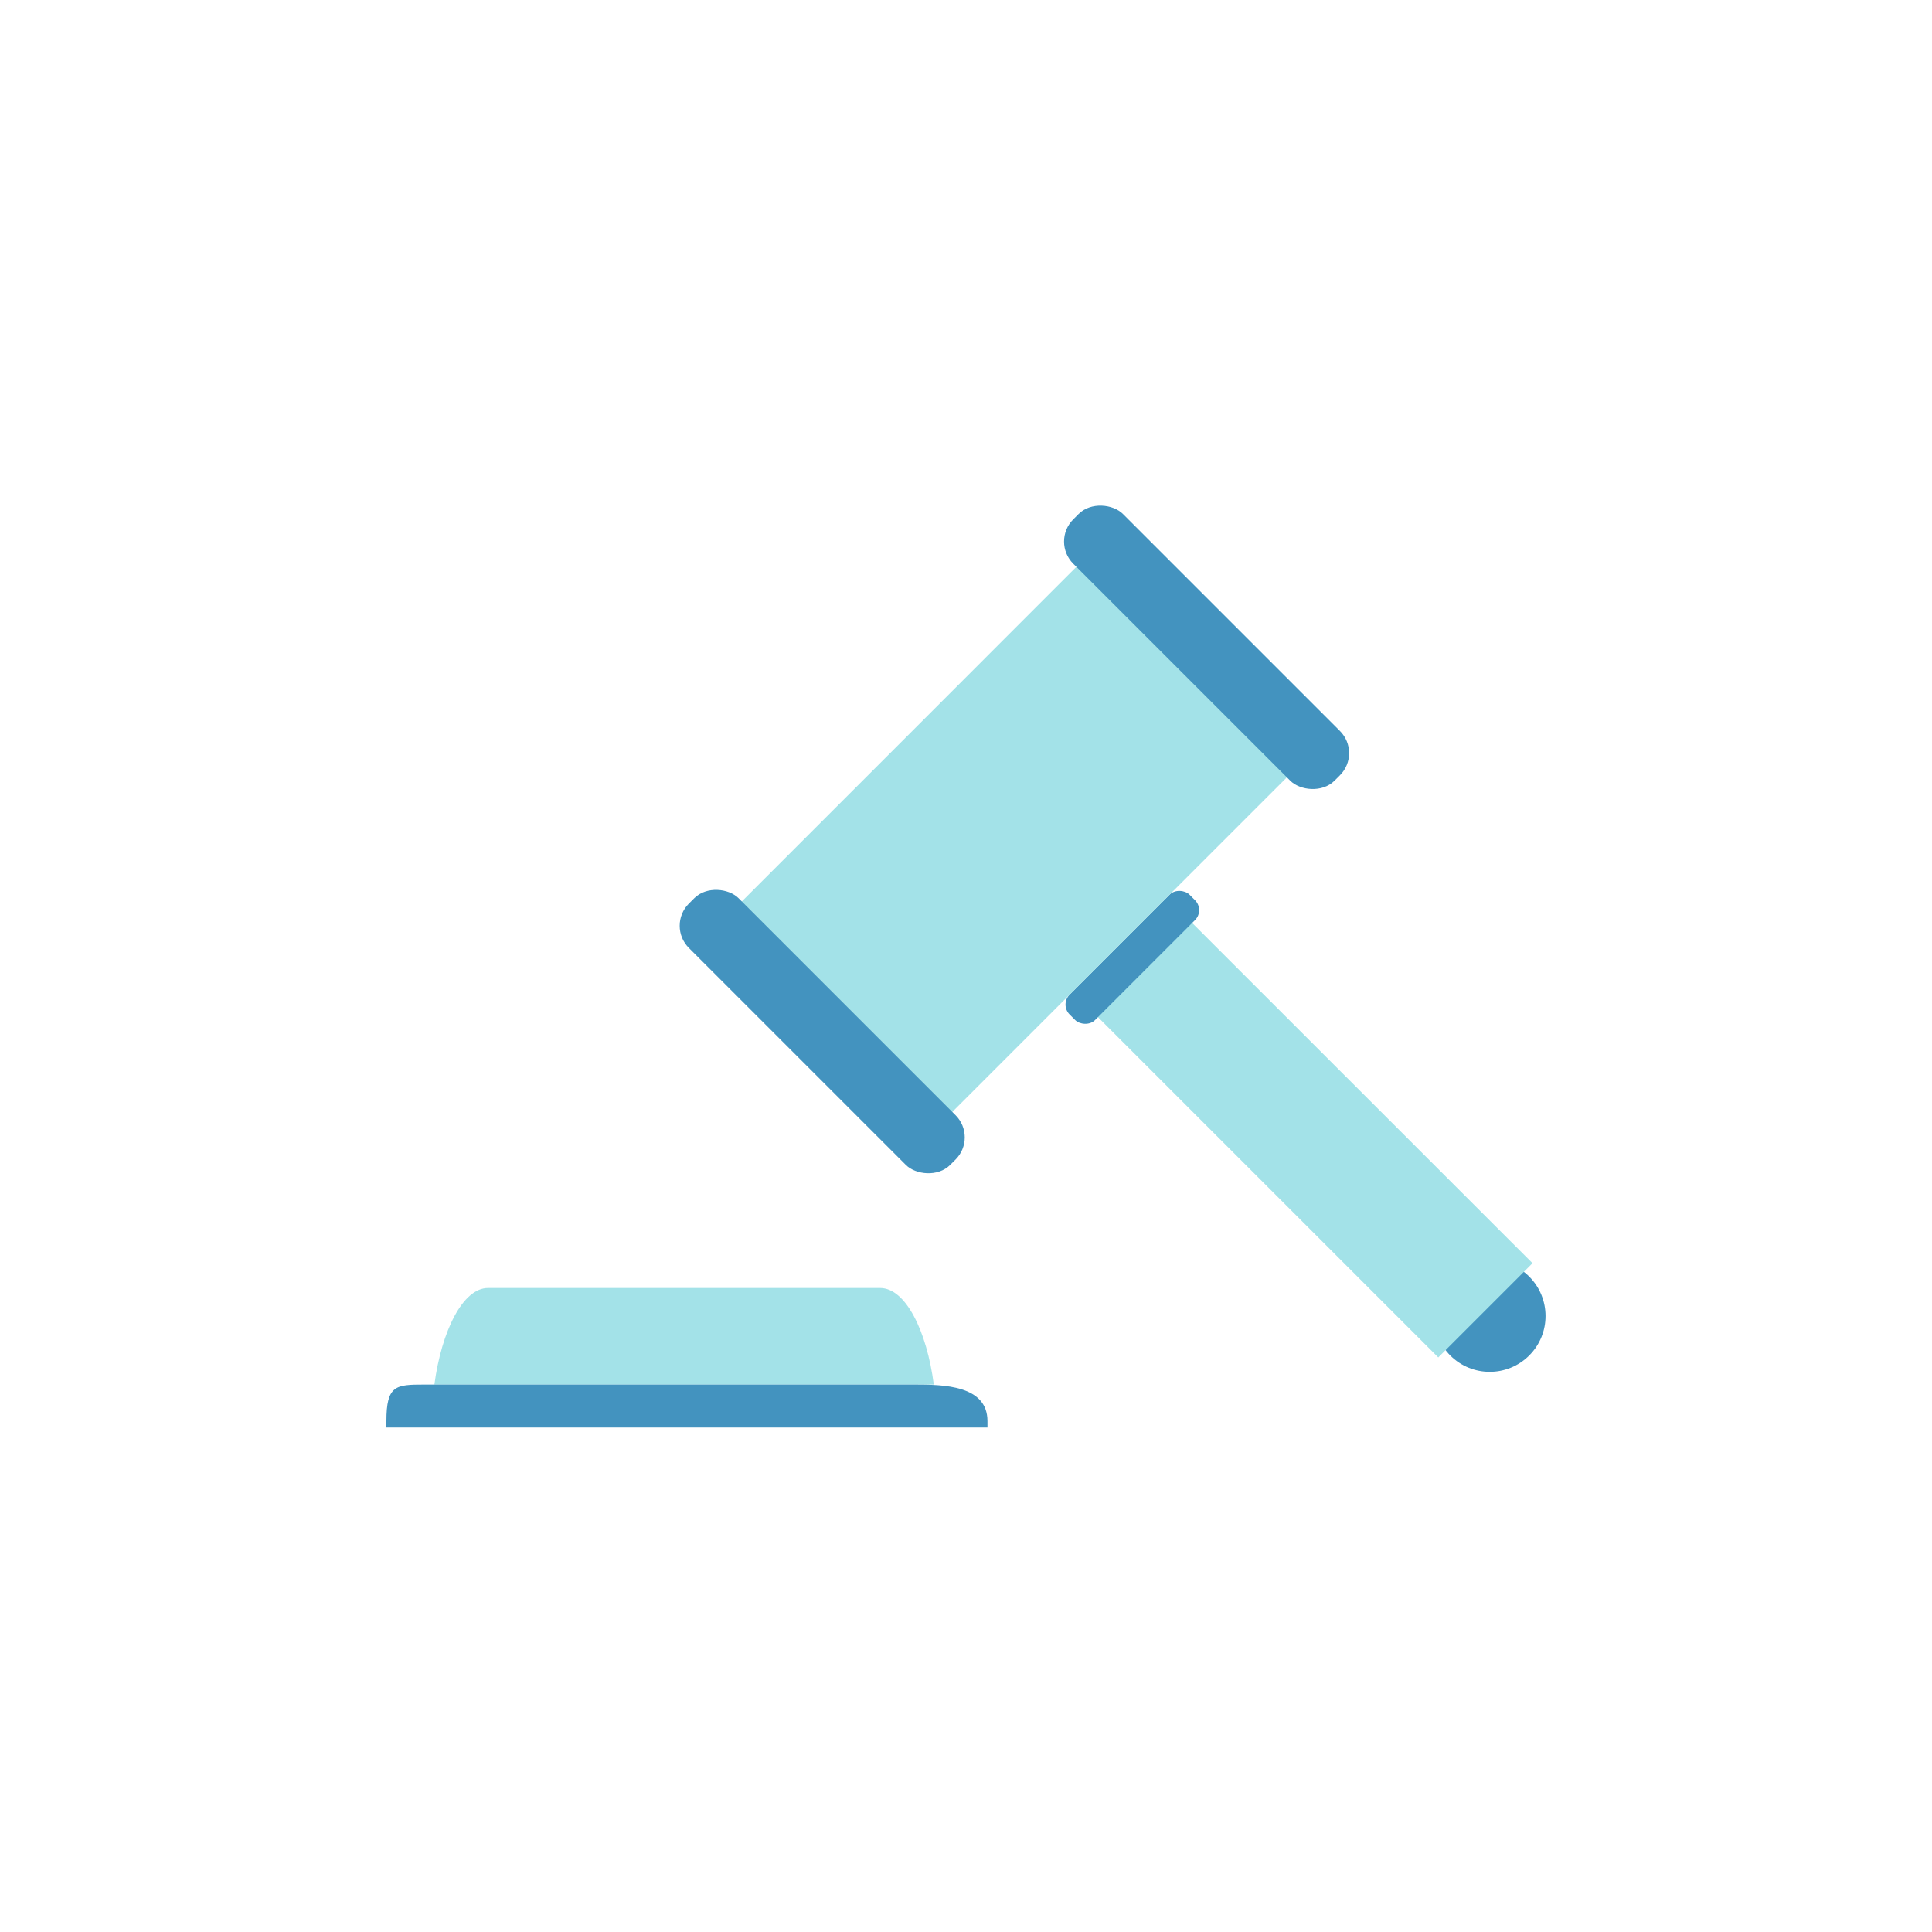
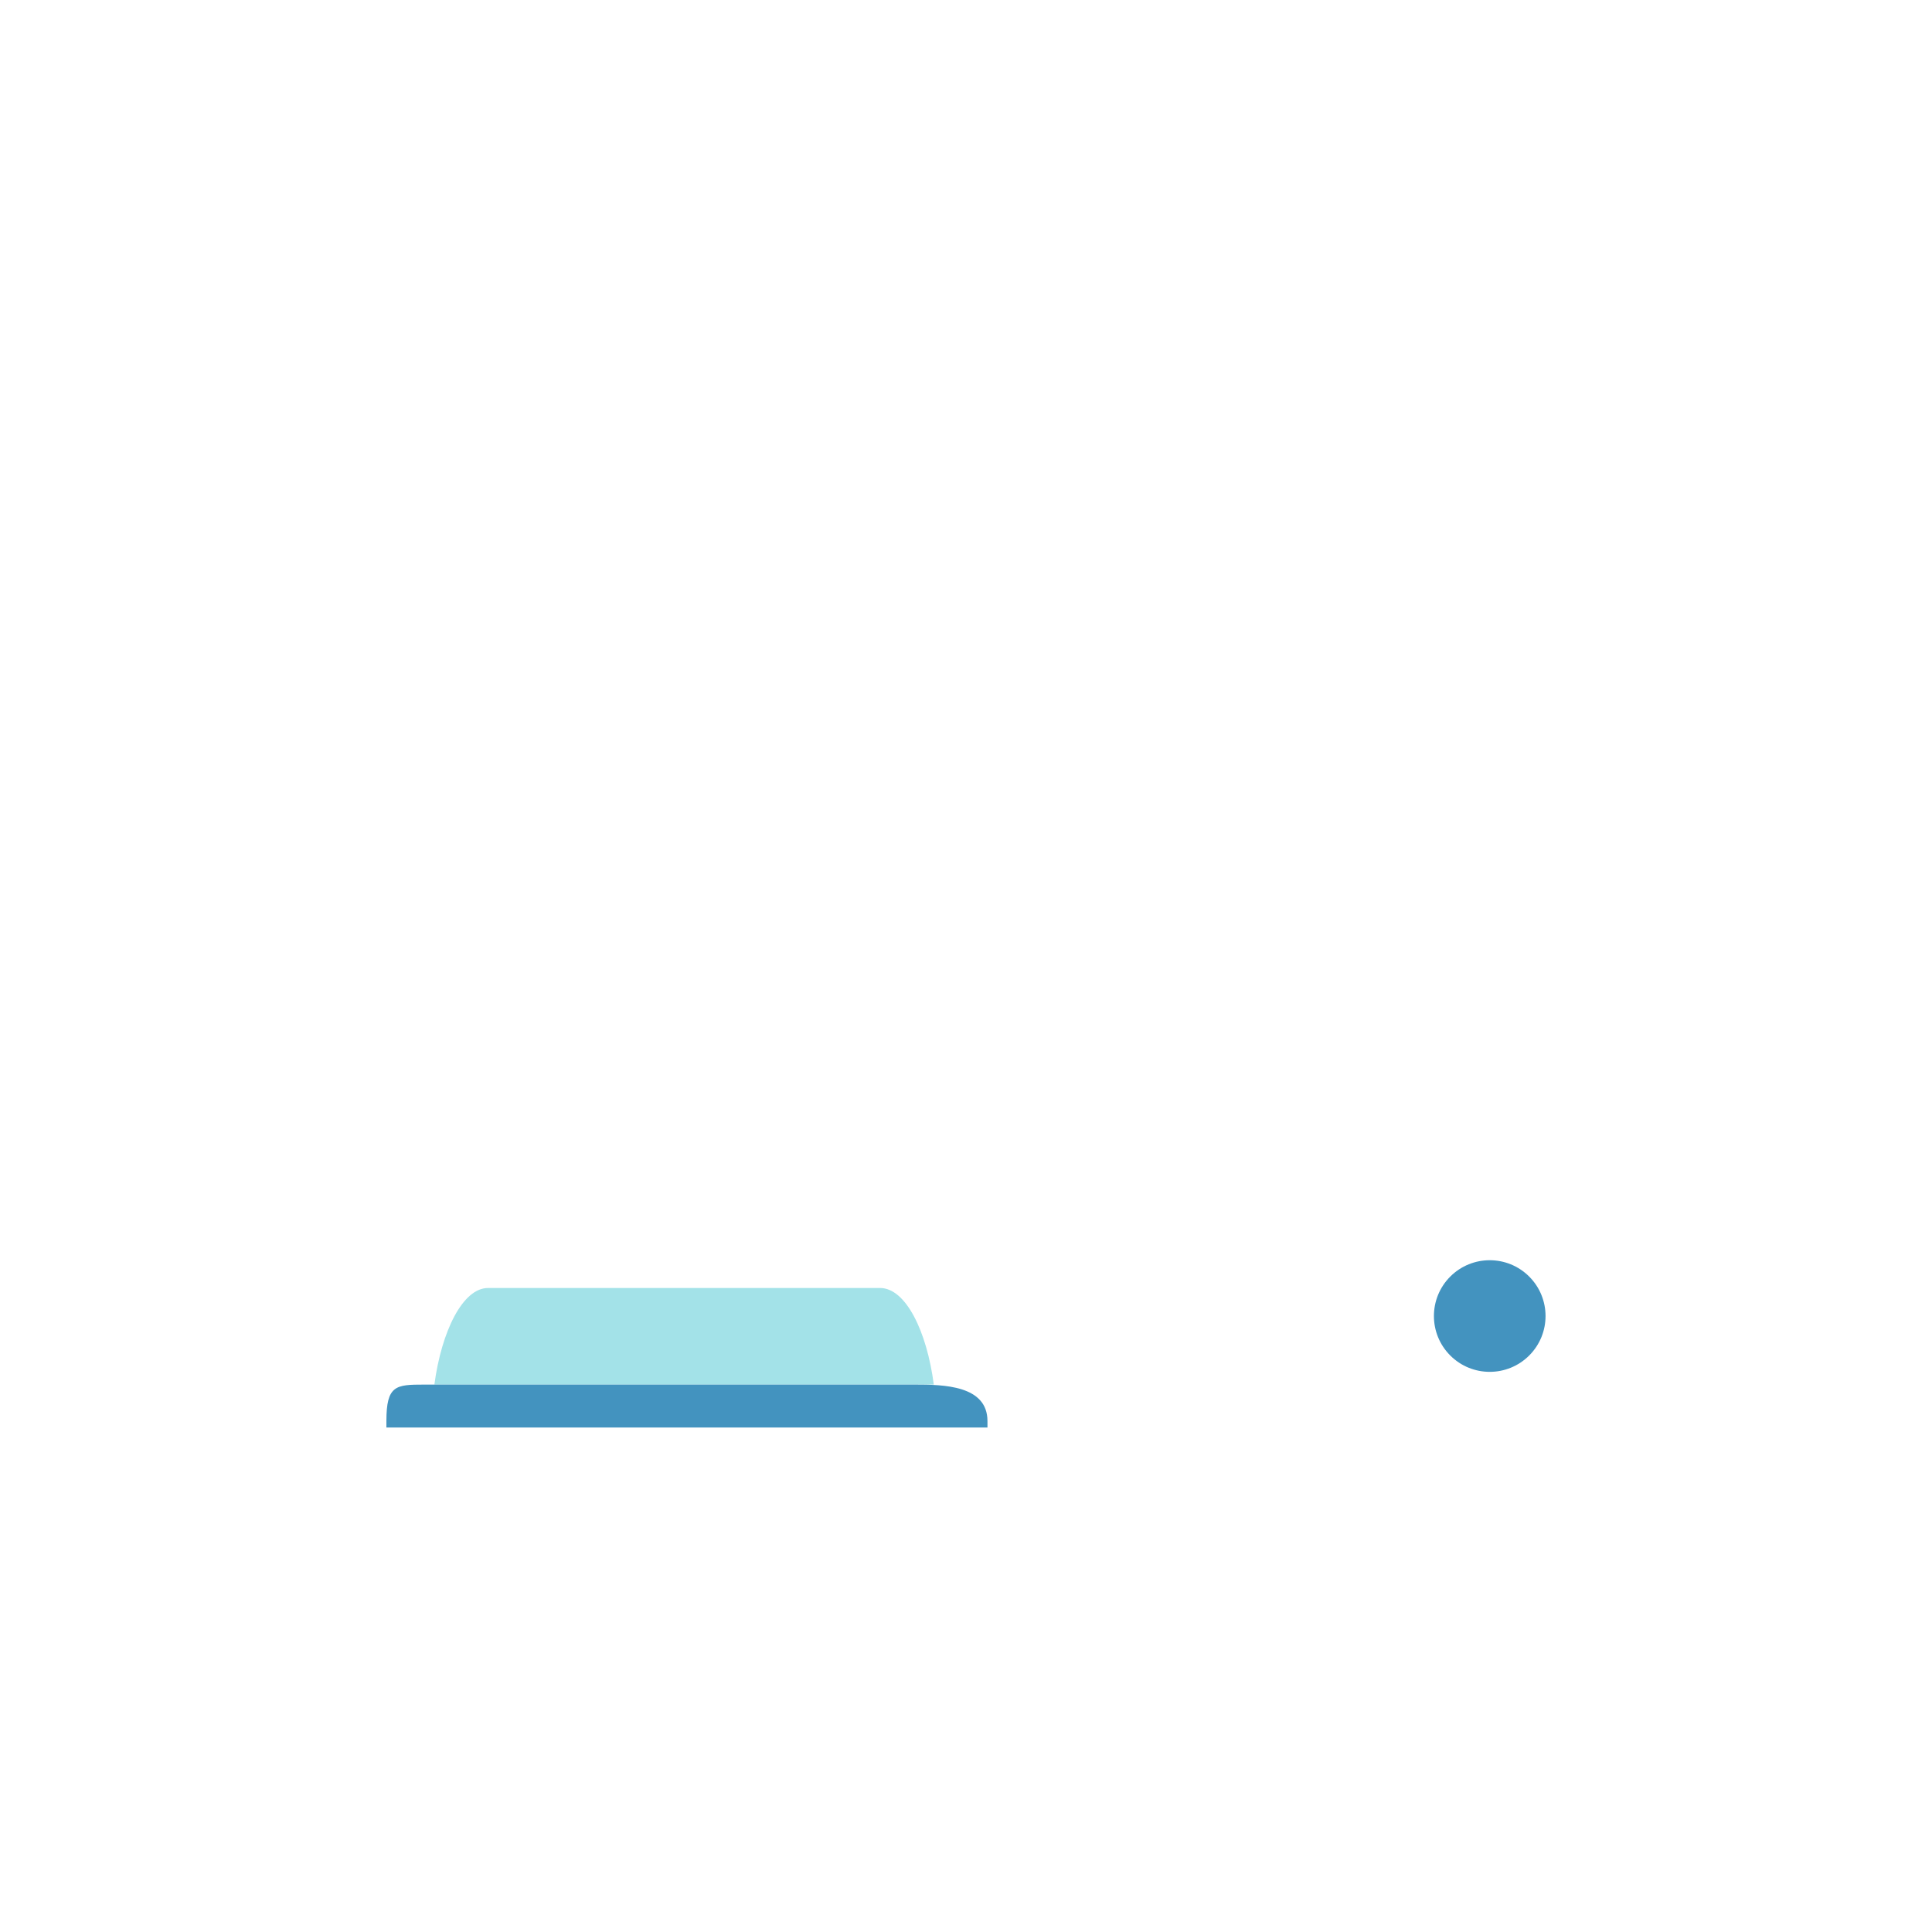
<svg xmlns="http://www.w3.org/2000/svg" viewBox="0 0 180 180">
  <defs>
    <style>.cls-1{fill:#4393bf;}.cls-2{fill:#a3e2e8;}</style>
  </defs>
  <title>img-service01</title>
  <g id="レイヤー_1" data-name="レイヤー 1">
    <circle class="cls-1" cx="138.8" cy="122.61" r="5.2" transform="translate(-46.05 134.06) rotate(-45)" />
-     <polygon class="cls-2" points="109.97 84.89 105.58 89.28 101.19 93.66 134 126.47 138.39 122.08 142.78 117.69 109.97 84.89" />
-     <rect class="cls-1" x="97.6" y="87.52" width="15.79" height="3.35" rx="1.31" ry="1.31" transform="translate(-32.17 100.72) rotate(-45)" />
-     <polygon class="cls-2" points="102.6 50.49 84.7 68.4 66.8 86.3 86.41 105.91 104.31 88.01 122.21 70.11 102.6 50.49" />
-     <rect class="cls-1" x="73.33" y="78.89" width="6.55" height="34.43" rx="2.92" ry="2.92" transform="translate(-45.52 82.32) rotate(-45)" />
-     <rect class="cls-1" x="109.13" y="43.09" width="6.55" height="34.43" rx="2.92" ry="2.92" transform="translate(-9.71 97.15) rotate(-45)" />
-     <path class="cls-2" d="M82,120H45.47c-2.35,0-4.33,4-5,9H87C86.35,124,84.37,120,82,120Z" />
+     <path class="cls-2" d="M82,120H45.47c-2.35,0-4.33,4-5,9H87C86.35,124,84.37,120,82,120" />
    <path class="cls-1" d="M85.26,129H39.5c-2.62,0-3.5.06-3.5,3.4v.6H92v-.6C92,129.06,87.89,129,85.26,129Z" />
  </g>
</svg>